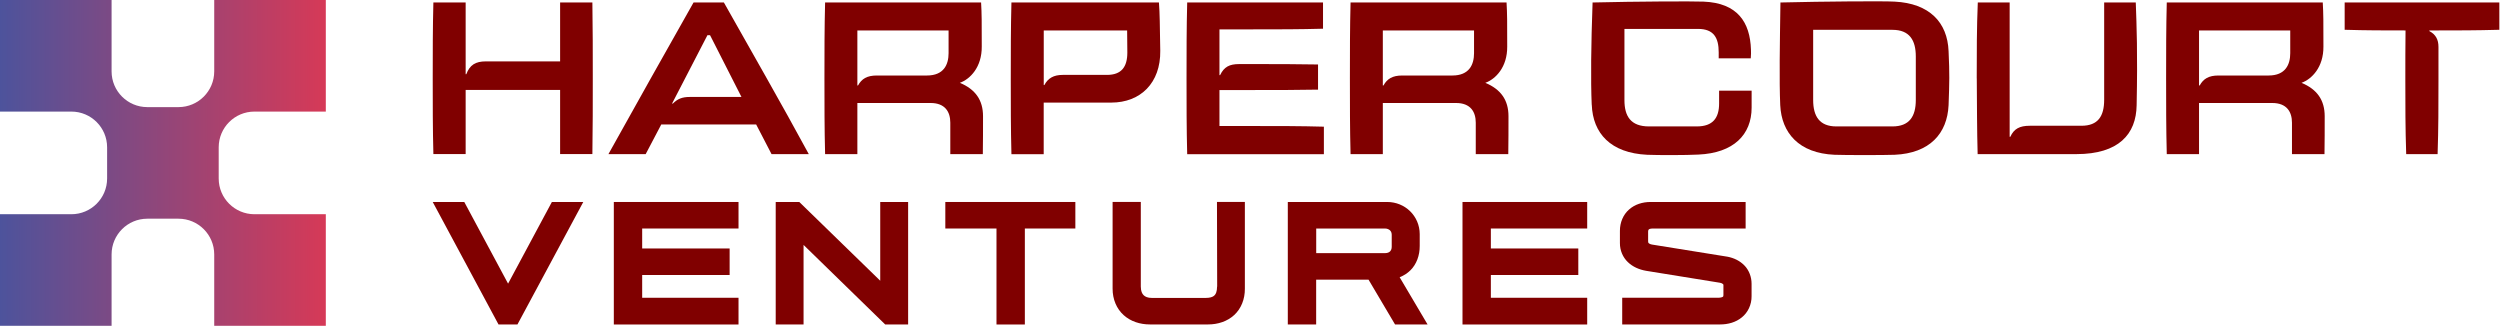
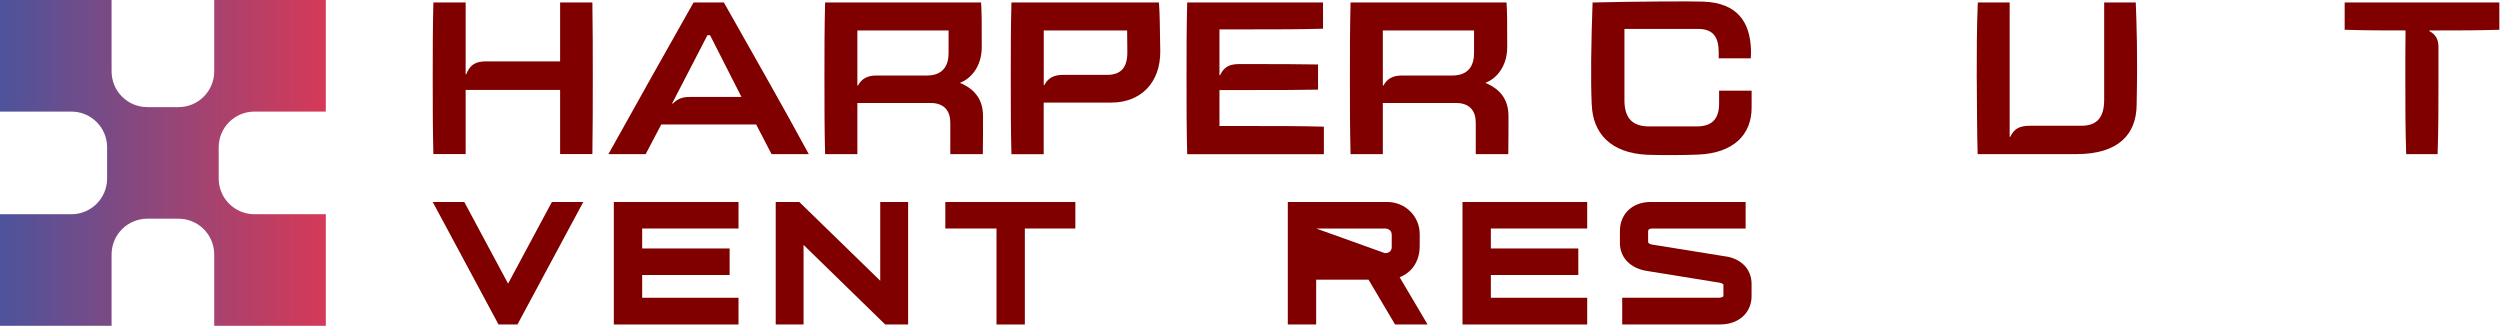
<svg xmlns="http://www.w3.org/2000/svg" width="100%" height="100%" viewBox="0 0 492 65" xml:space="preserve" style="fill-rule:evenodd;clip-rule:evenodd;stroke-linejoin:round;stroke-miterlimit:2;">
  <g transform="matrix(1,0,0,1,-404.06,-417.94)">
    <g>
      <path d="M489.22,433.35C489.22,428.36 489.22,423.42 489.35,418.43L495.7,418.43L495.7,432.54L495.83,432.54C496.51,430.71 497.66,430.02 499.67,430.02L514.29,430.02L514.29,418.42L520.64,418.42C520.72,423.41 520.72,428.35 520.72,433.34C520.72,438.33 520.72,443.27 520.64,448.26L514.29,448.26L514.29,435.64L495.7,435.64L495.7,448.26L489.35,448.26C489.22,443.27 489.22,438.33 489.22,433.34L489.22,433.35Z" style="fill:rgb(128,0,0);fill-rule:nonzero;" />
      <path d="M540.55,418.43L546.52,418.43C551.68,427.6 557.9,438.42 563.23,448.27L555.9,448.27L552.87,442.43L534.2,442.43L531.13,448.27L523.8,448.27C529.09,438.76 535.14,427.98 540.55,418.43ZM543.8,424.87L543.28,424.87L536.33,438.3L536.46,438.34C537.4,437.4 538.29,437.02 539.83,437.02L549.98,437.02L543.8,424.87Z" style="fill:rgb(128,0,0);fill-rule:nonzero;" />
      <path d="M566.31,433.35C566.31,428.36 566.31,423.42 566.44,418.43L597.14,418.43C597.27,420.69 597.27,422.1 597.27,427.08C597.31,431.17 594.97,433.52 592.96,434.24C596.03,435.52 597.52,437.65 597.52,440.81C597.52,443.15 597.52,445.93 597.48,448.27L591.08,448.27L591.08,442.09C591.08,439.96 590.06,438.21 587.2,438.21L572.79,438.21L572.79,448.27L566.44,448.27C566.31,443.28 566.31,438.34 566.31,433.35ZM572.92,434.76C573.64,433.44 574.71,432.8 576.59,432.8L586.48,432.8C589.81,432.8 590.74,430.63 590.74,428.41L590.74,423.93L572.79,423.93L572.79,434.76L572.92,434.76Z" style="fill:rgb(128,0,0);fill-rule:nonzero;" />
      <path d="M602.98,433.35C602.98,428.36 602.98,423.42 603.11,418.43L632.14,418.43C632.31,420.69 632.31,422.65 632.4,427.94C632.48,434.25 628.52,438.13 622.76,438.13L609.46,438.13L609.46,448.28L603.11,448.28C602.98,443.29 602.98,438.35 602.98,433.36L602.98,433.35ZM609.59,434.68C610.31,433.32 611.42,432.68 613.21,432.68L621.91,432.68C624.77,432.68 625.92,431.1 625.92,428.29L625.88,423.94L609.47,423.94L609.47,434.68L609.6,434.68L609.59,434.68Z" style="fill:rgb(128,0,0);fill-rule:nonzero;" />
      <path d="M637.57,433.35C637.57,428.36 637.57,423.42 637.7,418.43L664.43,418.43L664.43,423.59C659.74,423.72 655.78,423.72 650.32,423.72L644.05,423.72L644.05,432.72L644.18,432.72C644.95,431.1 646.01,430.55 647.93,430.55L650.32,430.55C655.39,430.55 659.1,430.55 663.45,430.63L663.45,435.58C659.1,435.66 655.39,435.66 650.32,435.66L644.05,435.66L644.05,442.74L650.49,442.74C655.9,442.74 659.87,442.74 664.6,442.87L664.6,448.28L637.7,448.28C637.57,443.29 637.57,438.35 637.57,433.36L637.57,433.35Z" style="fill:rgb(128,0,0);fill-rule:nonzero;" />
      <path d="M669.72,433.35C669.72,428.36 669.72,423.42 669.85,418.43L700.55,418.43C700.68,420.69 700.68,422.1 700.68,427.08C700.72,431.17 698.38,433.52 696.37,434.24C699.44,435.52 700.93,437.65 700.93,440.81C700.93,443.15 700.93,445.93 700.89,448.27L694.49,448.27L694.49,442.09C694.49,439.96 693.47,438.21 690.61,438.21L676.2,438.21L676.2,448.27L669.85,448.27C669.72,443.28 669.72,438.34 669.72,433.35ZM676.33,434.76C677.05,433.44 678.12,432.8 680,432.8L689.89,432.8C693.22,432.8 694.15,430.63 694.15,428.41L694.15,423.93L676.2,423.93L676.2,434.76L676.33,434.76Z" style="fill:rgb(128,0,0);fill-rule:nonzero;" />
      <path d="M717.31,438.55C717.1,433.69 717.18,426.74 717.48,418.43C726.13,418.22 737.13,418.17 739.31,418.26C746,418.52 748.48,422.31 748.65,427.72C748.69,428.19 748.65,428.79 748.61,429.42L742.3,429.42L742.3,428.23C742.3,425.37 741.32,423.63 738.25,423.63L723.75,423.63L723.75,437.66C723.75,440.81 724.99,442.82 728.57,442.82L737.99,442.82C741.15,442.82 742.38,441.16 742.38,438.3L742.38,435.78L748.78,435.78L748.78,439.11C748.78,444.44 745.24,448.06 738.29,448.36C735.9,448.49 730.4,448.49 728.23,448.4C721.03,448.06 717.53,444.18 717.32,438.55L717.31,438.55Z" style="fill:rgb(128,0,0);fill-rule:nonzero;" />
-       <path d="M754.41,438.64C754.2,433.69 754.33,426.75 754.45,418.43C763.02,418.22 774.66,418.13 776.92,418.26C783.74,418.6 787.32,422.31 787.54,428.02C787.75,432.62 787.71,433.9 787.54,438.64C787.28,444.22 783.83,448.1 776.92,448.4C774.83,448.48 767.28,448.48 765.11,448.4C758.08,448.1 754.67,444.09 754.41,438.64ZM776.49,442.82C779.82,442.82 781.09,440.86 781.09,437.62L781.09,429.05C781.09,425.85 779.85,423.81 776.49,423.81L760.89,423.81L760.89,437.62C760.89,440.86 762.17,442.82 765.45,442.82L776.49,442.82Z" style="fill:rgb(128,0,0);fill-rule:nonzero;" />
      <path d="M793.08,433.35C793.08,428.36 793.08,423.42 793.29,418.43L799.56,418.43L799.56,444.86L799.69,444.86C800.41,443.28 801.52,442.69 803.53,442.69L813.68,442.69C816.96,442.69 818.16,440.81 818.16,437.57L818.16,418.43L824.38,418.43C824.55,423.16 824.76,428.19 824.55,438.64C824.47,444.35 821.01,448.27 812.7,448.27L793.26,448.27C793.13,443.71 793.13,438.55 793.09,433.35L793.08,433.35Z" style="fill:rgb(128,0,0);fill-rule:nonzero;" />
-       <path d="M830.35,433.35C830.35,428.36 830.35,423.42 830.48,418.43L861.18,418.43C861.31,420.69 861.31,422.1 861.31,427.08C861.35,431.17 859.01,433.52 857,434.24C860.07,435.52 861.56,437.65 861.56,440.81C861.56,443.15 861.56,445.93 861.52,448.27L855.12,448.27L855.12,442.09C855.12,439.96 854.1,438.21 851.24,438.21L836.83,438.21L836.83,448.27L830.48,448.27C830.35,443.28 830.35,438.34 830.35,433.35ZM836.96,434.76C837.68,433.44 838.75,432.8 840.63,432.8L850.52,432.8C853.85,432.8 854.78,430.63 854.78,428.41L854.78,423.93L836.83,423.93L836.83,434.76L836.96,434.76Z" style="fill:rgb(128,0,0);fill-rule:nonzero;" />
      <path d="M877.43,433.65C877.43,430.03 877.43,427.34 877.47,423.93C873.42,423.93 869.75,423.93 865.49,423.8L865.49,418.43L895.93,418.43L895.93,423.8C891.37,423.93 887.66,423.93 883.74,423.93L882.16,423.93L882.16,424.06C883.44,424.74 883.95,425.76 883.95,427.17L883.95,433.65C883.95,438.64 883.95,443.28 883.78,448.27L877.6,448.27C877.43,443.28 877.43,438.64 877.43,433.65Z" style="fill:rgb(128,0,0);fill-rule:nonzero;" />
    </g>
    <g>
      <path d="M512.67,457.69L504.05,473.76L495.43,457.69L489.22,457.69L502.17,481.8L505.89,481.8L518.85,457.69L512.67,457.69Z" style="fill:rgb(128,0,0);fill-rule:nonzero;" />
      <path d="M524.86,457.69L524.86,481.8L549.4,481.8L549.4,476.54L530.44,476.54L530.44,472.06L547.65,472.06L547.65,466.84L530.44,466.84L530.44,462.91L549.4,462.91L549.4,457.69L524.86,457.69Z" style="fill:rgb(128,0,0);fill-rule:nonzero;" />
      <path d="M582.78,457.69L577.29,457.69L577.29,473.19L561.36,457.69L556.72,457.69L556.72,481.8L562.2,481.8L562.2,466.14L578.27,481.8L582.78,481.8L582.78,457.69Z" style="fill:rgb(128,0,0);fill-rule:nonzero;" />
      <path d="M590.1,462.91L600.17,462.91L600.17,481.8L605.75,481.8L605.75,462.91L615.69,462.91L615.69,457.69L590.1,457.69L590.1,462.91Z" style="fill:rgb(128,0,0);fill-rule:nonzero;" />
-       <path d="M643.58,474.35C643.58,474.83 643.51,475.21 643.42,475.48C643.27,475.89 643.11,476.07 642.84,476.25C642.57,476.42 642.1,476.57 641.36,476.57L630.73,476.57C629.93,476.57 629.44,476.34 629.13,476.04C628.83,475.74 628.58,475.27 628.57,474.34L628.57,457.68L623.02,457.68L623.02,474.74C623.01,476.84 623.81,478.71 625.19,479.95C626.57,481.2 628.42,481.79 630.37,481.79L641.8,481.79C643.75,481.79 645.59,481.19 646.95,479.94C648.31,478.69 649.07,476.82 649.05,474.74L649.05,457.68L643.56,457.68L643.6,474.34L643.58,474.35Z" style="fill:rgb(128,0,0);fill-rule:nonzero;" />
-       <path d="M681.62,471.15C682.84,469.94 683.47,468.21 683.46,466.33L683.46,464.02C683.46,462.25 682.73,460.64 681.57,459.51C680.41,458.37 678.8,457.69 677.07,457.69L657.5,457.69L657.5,481.8L663.08,481.8L663.08,472.98L673.39,472.98L678.61,481.8L685.01,481.8L679.51,472.5C680.3,472.19 681.02,471.74 681.62,471.14L681.62,471.15ZM676.61,467.76L663.09,467.76L663.09,462.91L676.61,462.91C677.03,462.91 677.37,463.06 677.59,463.25C677.8,463.46 677.94,463.68 677.95,464.14L677.95,466.52C677.95,466.94 677.81,467.22 677.63,467.41C677.44,467.59 677.18,467.75 676.61,467.76Z" style="fill:rgb(128,0,0);fill-rule:nonzero;" />
+       <path d="M681.62,471.15C682.84,469.94 683.47,468.21 683.46,466.33L683.46,464.02C683.46,462.25 682.73,460.64 681.57,459.51C680.41,458.37 678.8,457.69 677.07,457.69L657.5,457.69L657.5,481.8L663.08,481.8L663.08,472.98L673.39,472.98L678.61,481.8L685.01,481.8L679.51,472.5C680.3,472.19 681.02,471.74 681.62,471.14L681.62,471.15ZM676.61,467.76L663.09,462.91L676.61,462.91C677.03,462.91 677.37,463.06 677.59,463.25C677.8,463.46 677.94,463.68 677.95,464.14L677.95,466.52C677.95,466.94 677.81,467.22 677.63,467.41C677.44,467.59 677.18,467.75 676.61,467.76Z" style="fill:rgb(128,0,0);fill-rule:nonzero;" />
      <path d="M691.88,457.69L691.88,481.8L716.42,481.8L716.42,476.54L697.46,476.54L697.46,472.06L714.67,472.06L714.67,466.84L697.46,466.84L697.46,462.91L716.42,462.91L716.42,457.69L691.88,457.69Z" style="fill:rgb(128,0,0);fill-rule:nonzero;" />
      <path d="M747.39,470.22C746.51,469.28 745.31,468.7 743.99,468.45L743.97,468.45L729.18,466.07C728.8,466 728.59,465.87 728.52,465.79C728.45,465.7 728.42,465.69 728.41,465.44L728.41,463.49C728.41,463.28 728.47,463.17 728.53,463.11C728.59,463.06 728.73,462.92 729.32,462.91L747.6,462.91L747.6,457.69L728.89,457.69C727.31,457.69 725.79,458.16 724.65,459.18C723.5,460.19 722.85,461.73 722.86,463.39L722.86,465.77C722.85,467.23 723.44,468.59 724.42,469.52C725.39,470.46 726.66,471 728.03,471.24L728.04,471.24L742.51,473.58C742.87,473.64 743.08,473.78 743.16,473.86L743.23,473.99L743.23,475.94C743.23,476.14 743.2,476.24 743.18,476.28L743.06,476.38C742.93,476.45 742.59,476.55 742.02,476.54L723.31,476.54L723.31,481.79L742.58,481.79C744.15,481.79 745.67,481.37 746.85,480.4C748.04,479.45 748.79,477.91 748.77,476.22L748.77,473.78C748.77,472.43 748.27,471.14 747.39,470.21L747.39,470.22Z" style="fill:rgb(128,0,0);fill-rule:nonzero;" />
    </g>
    <path d="M468.18,439.9L468.18,417.94L446.22,417.94L446.22,431.99C446.22,435.87 443.07,439.02 439.19,439.02L433.05,439.02C429.17,439.02 426.02,435.87 426.02,431.99L426.02,417.94L404.06,417.94L404.06,439.9L418.11,439.9C421.99,439.9 425.14,443.05 425.14,446.93L425.14,453.07C425.14,456.95 421.99,460.1 418.11,460.1L404.06,460.1L404.06,482.06L426.02,482.06L426.02,468.01C426.02,464.13 429.17,460.98 433.05,460.98L439.19,460.98C443.07,460.98 446.22,464.13 446.22,468.01L446.22,482.06L468.18,482.06L468.18,460.1L454.13,460.1C450.25,460.1 447.1,456.95 447.1,453.07L447.1,446.93C447.1,443.05 450.25,439.9 454.13,439.9L468.18,439.9Z" style="fill:url(#_Linear1);fill-rule:nonzero;" />
  </g>
  <defs>
    <linearGradient id="_Linear1" x1="0" y1="0" x2="1" y2="0" gradientUnits="userSpaceOnUse" gradientTransform="matrix(64.11,0,0,64.11,404.07,450)">
      <stop offset="0" style="stop-color:rgb(77,83,156);stop-opacity:1" />
      <stop offset="1" style="stop-color:rgb(214,57,87);stop-opacity:1" />
    </linearGradient>
  </defs>
</svg>